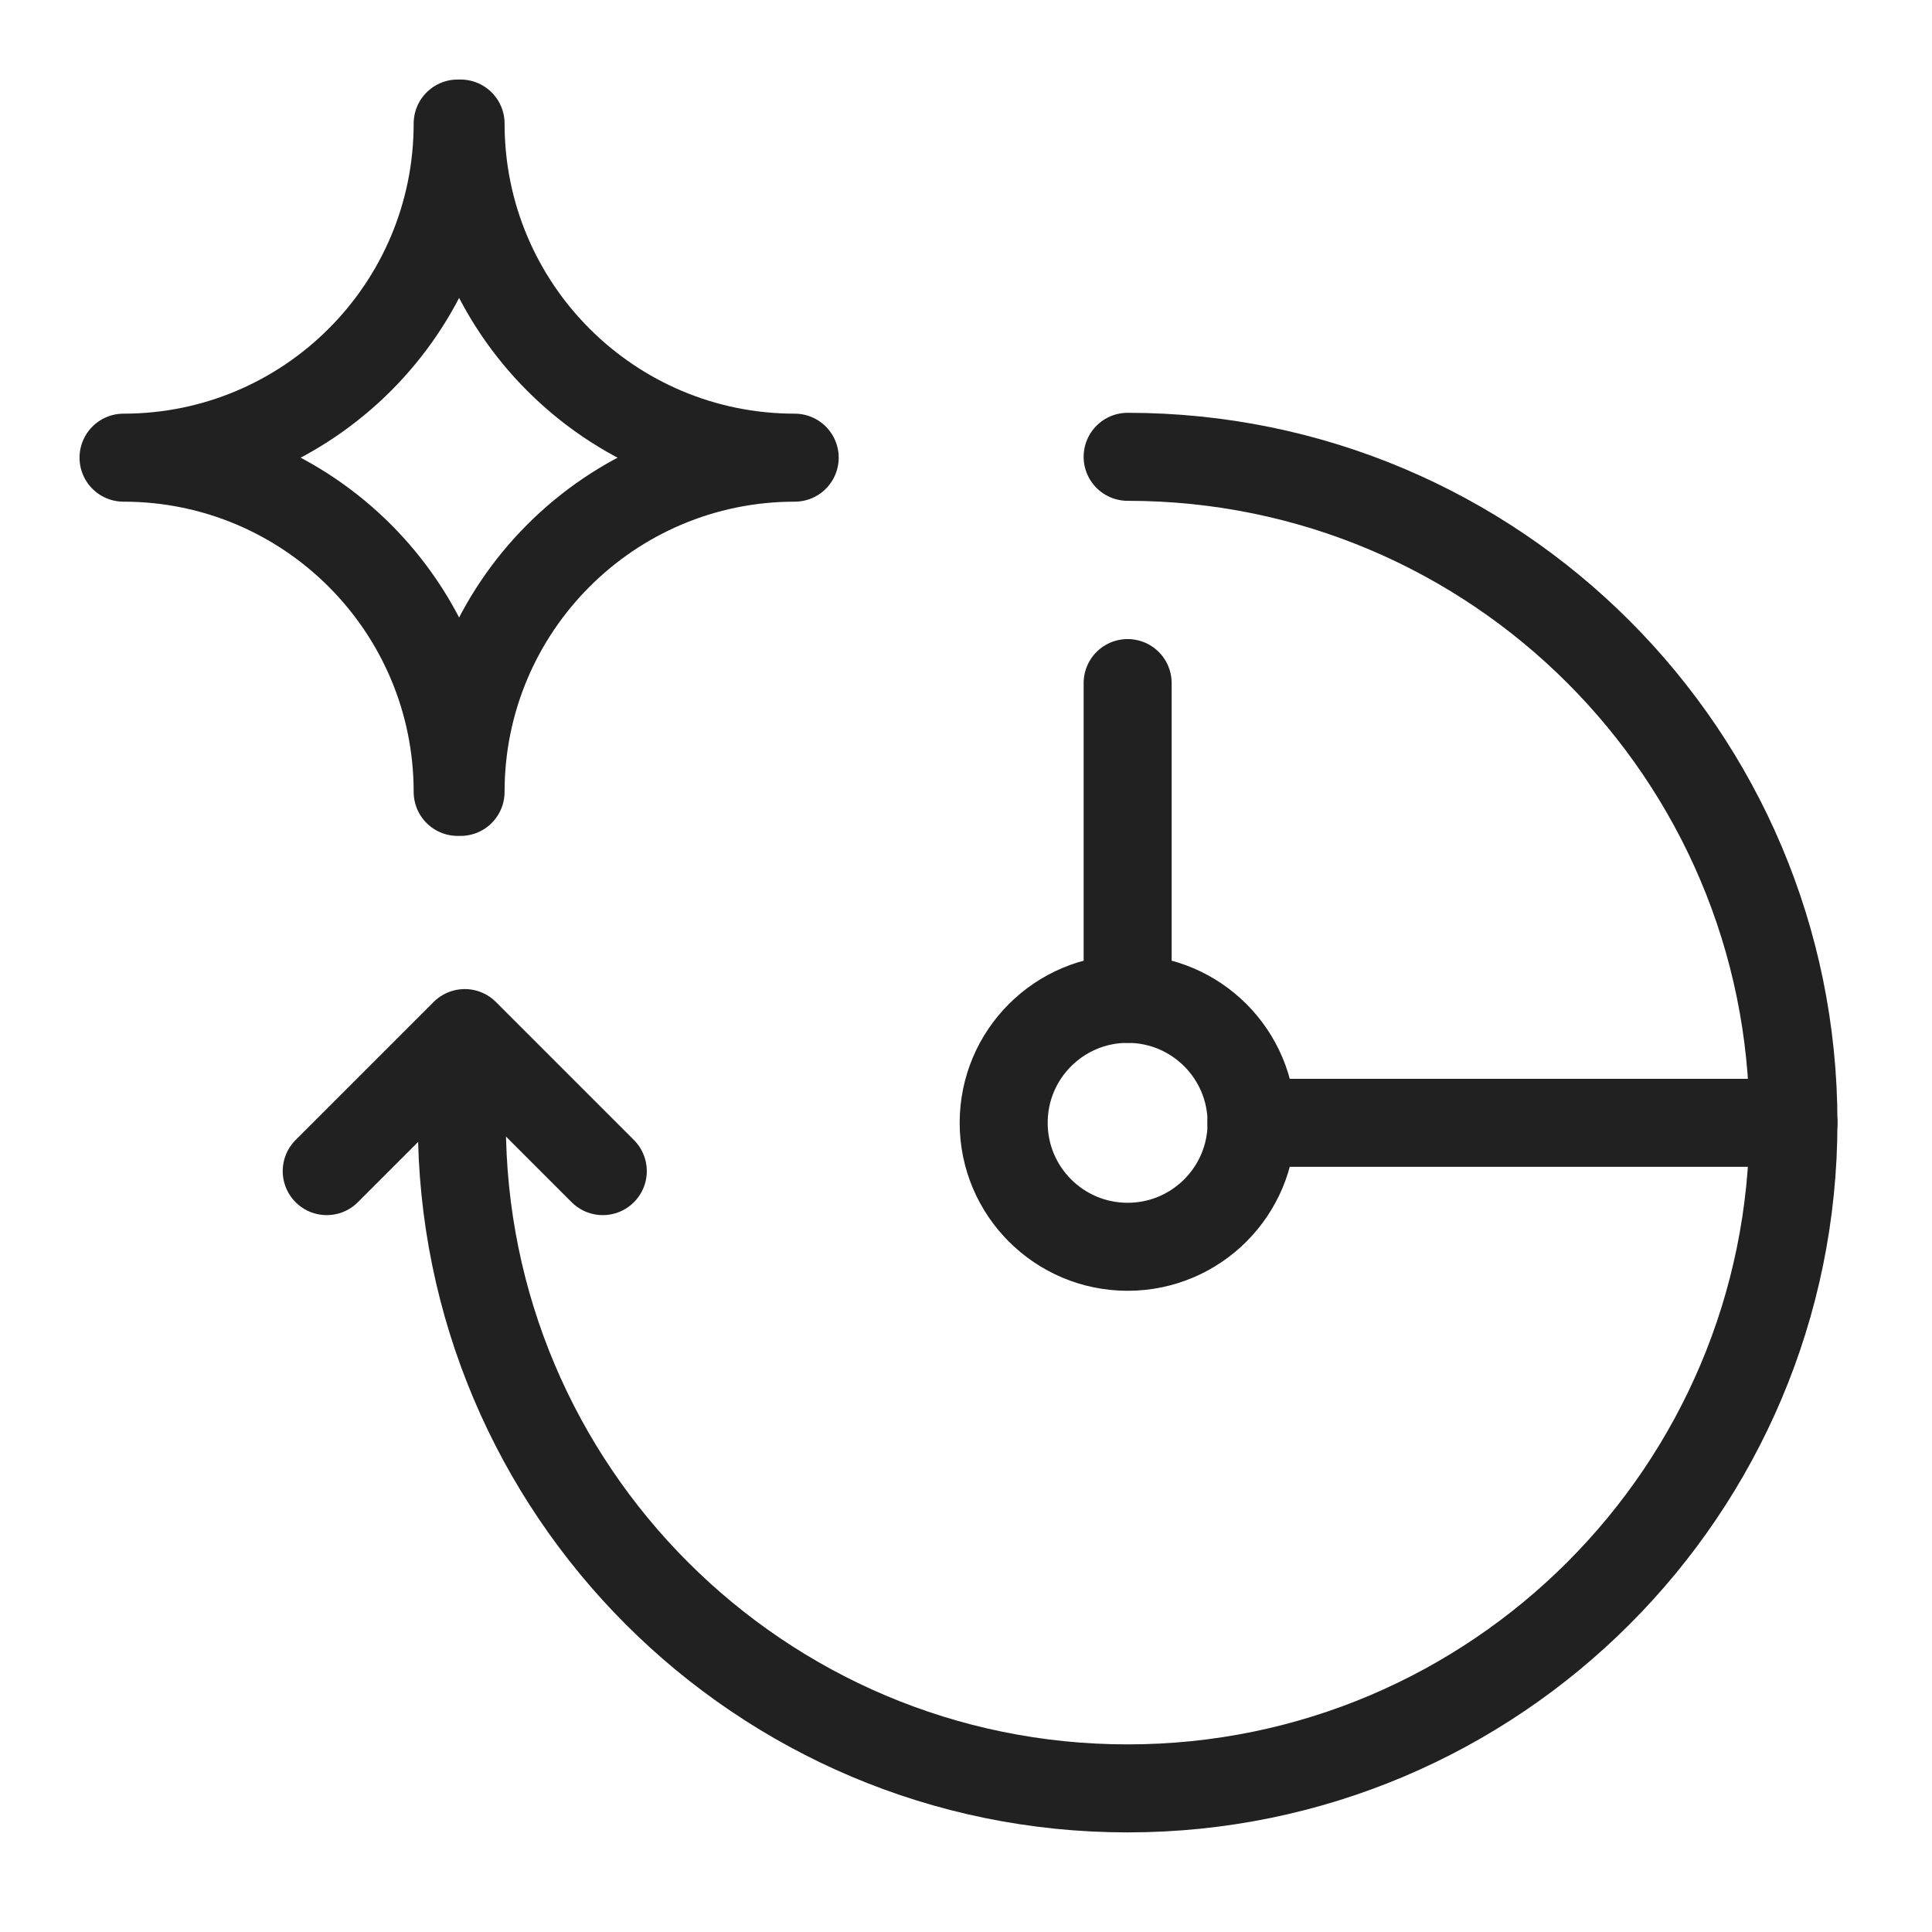
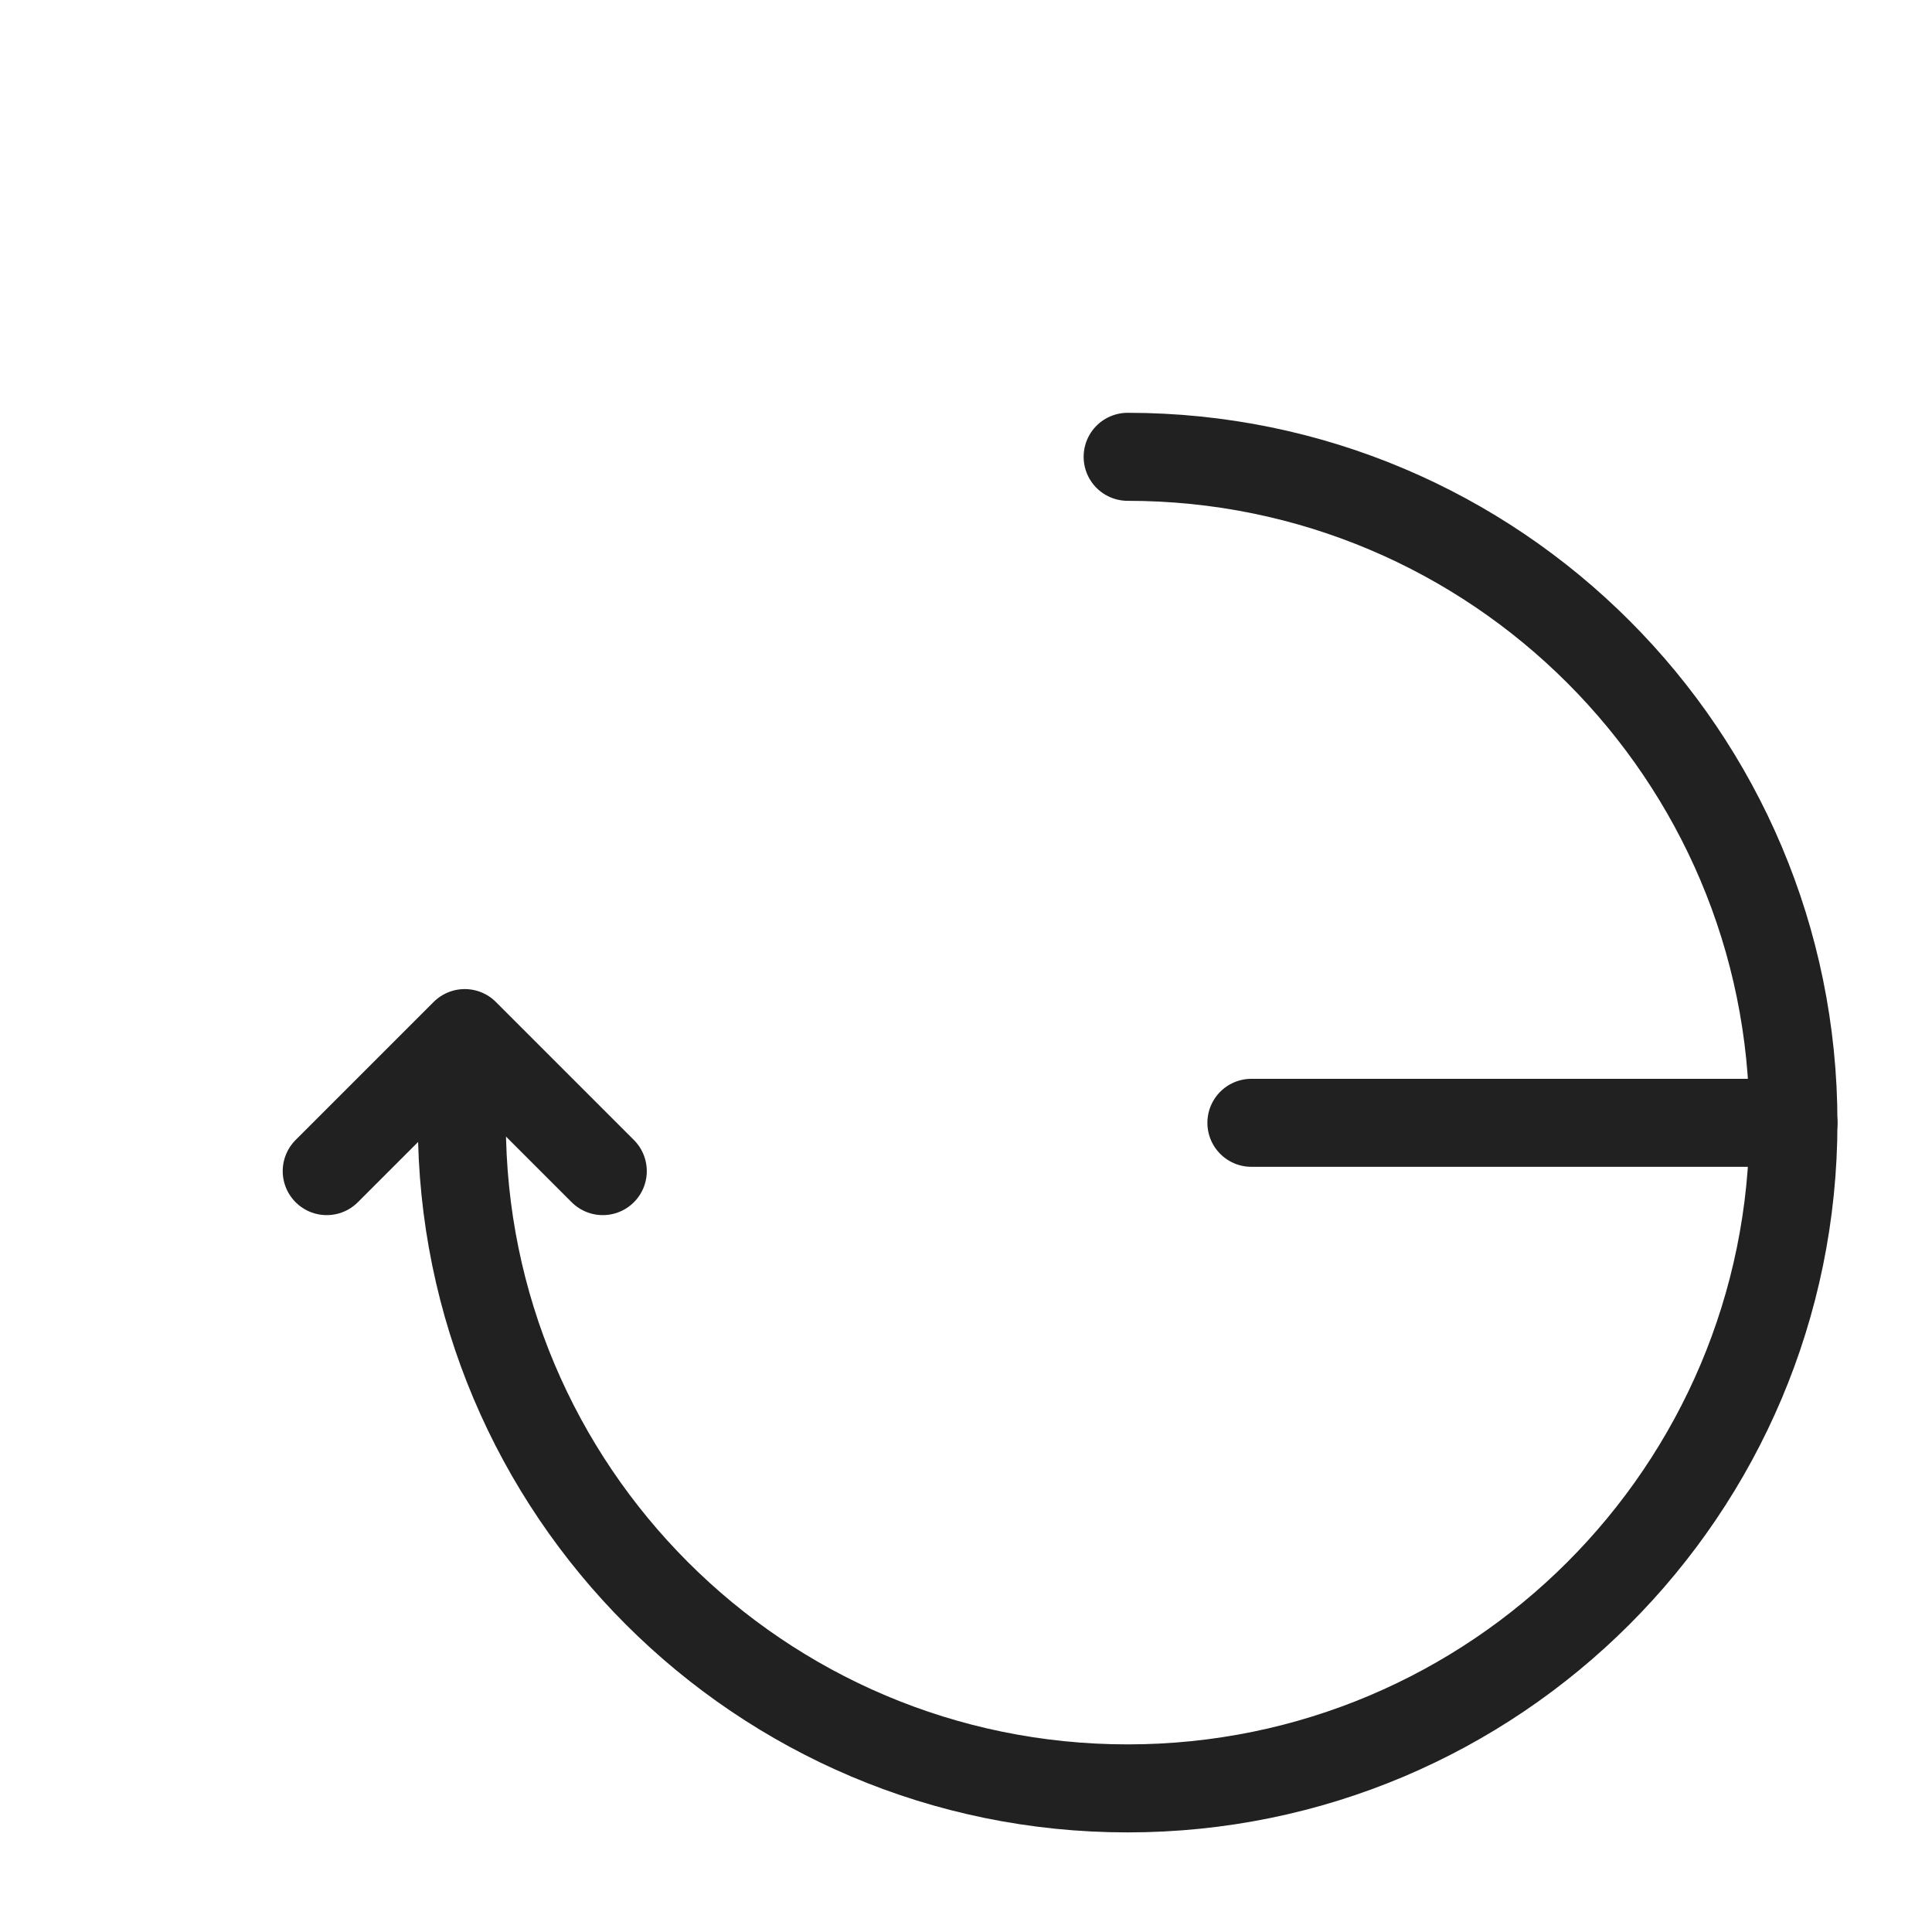
<svg xmlns="http://www.w3.org/2000/svg" fill="none" viewBox="0 0 18 18" height="18" width="18">
  <g clip-path="url(#clip0_15186_189)">
-     <path stroke-linejoin="round" stroke-linecap="round" stroke-width="0.82" stroke="#212121" d="M10.506 11.616C11.144 11.616 11.661 11.099 11.661 10.461C11.661 9.823 11.144 9.306 10.506 9.306C9.868 9.306 9.351 9.823 9.351 10.461C9.351 11.099 9.868 11.616 10.506 11.616Z" />
    <path stroke-linejoin="round" stroke-linecap="round" stroke-width="0.82" stroke="#212121" d="M10.506 4.256C13.932 4.256 16.709 7.034 16.709 10.459C16.709 13.883 13.93 16.662 10.506 16.662C7.081 16.662 4.303 13.883 4.303 10.459" />
    <path stroke-linejoin="round" stroke-linecap="round" stroke-width="0.82" stroke="#212121" d="M3.044 10.911L4.33 9.625L5.616 10.911" />
-     <path stroke-linejoin="round" stroke-linecap="round" stroke-width="0.82" stroke="#212121" d="M10.506 9.306V6.364" />
    <path stroke-linejoin="round" stroke-linecap="round" stroke-width="0.82" stroke="#212121" d="M11.659 10.461H16.709" />
-     <path stroke-linejoin="round" stroke-linecap="round" stroke-width="0.82" stroke="#212121" d="M1.151 4.264C2.87 4.264 4.264 5.659 4.264 7.378H4.291C4.291 5.659 5.685 4.264 7.404 4.264C5.685 4.264 4.291 2.87 4.291 1.151H4.264C4.264 2.87 2.87 4.264 1.151 4.264Z" />
  </g>
  <defs>
    <clipPath id="clip0_15186_189">
      <rect fill="white" height="17.49" width="17.49" />
    </clipPath>
  </defs>
</svg>